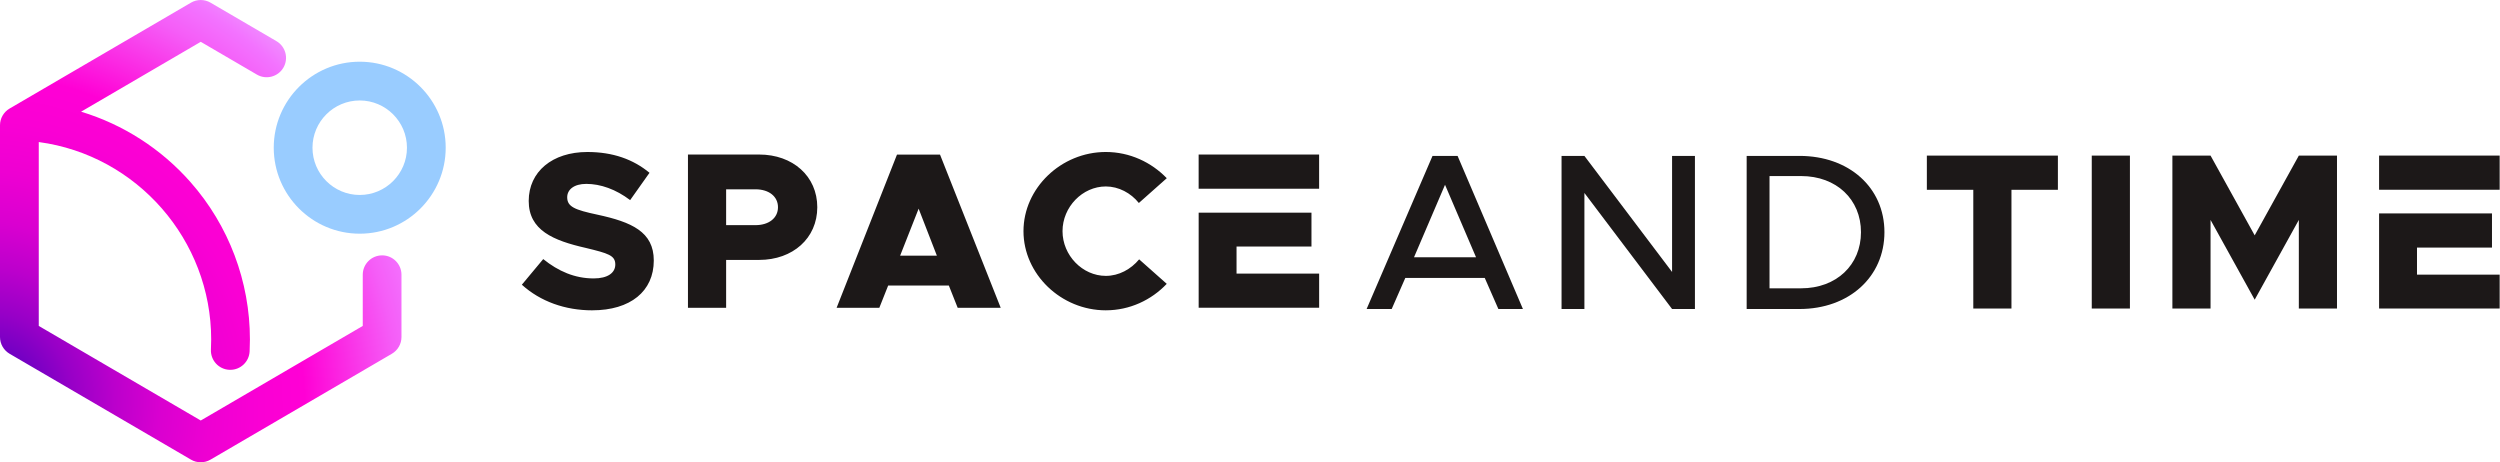
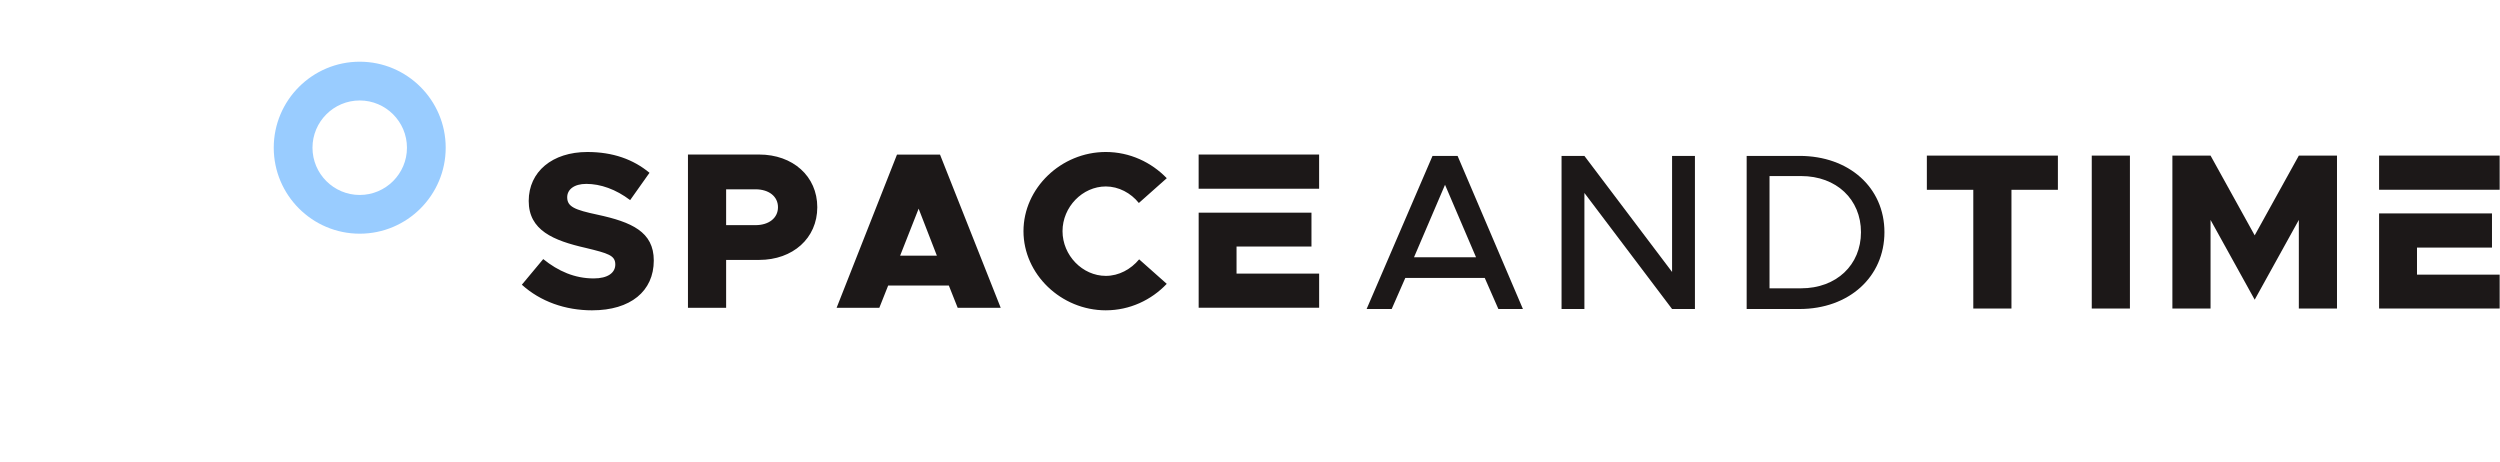
<svg xmlns="http://www.w3.org/2000/svg" width="4364" height="807" viewBox="0 0 4364 807" fill="none">
  <path d="M1033.84 541.681C1100.5 541.681 1141.25 508.371 1141.25 454.721C1141.25 404.531 1102.45 387.601 1042.83 374.721C1003.09 366.281 990.1 360.791 990.1 344.371C990.1 330.911 1002.05 320.991 1023.41 320.991C1048.28 320.991 1075.13 330.451 1099.99 349.321L1133.77 301.621C1105.44 278.241 1070.1 265.321 1025.35 265.321C964.17 265.321 922.92 299.641 922.92 350.811C922.92 401.981 965.69 419.881 1022.82 432.831C1061.62 442.291 1074.07 445.751 1074.07 461.701C1074.07 476.101 1061.15 486.021 1036.29 486.021C1003.52 486.021 974.65 473.571 948.26 452.251L910.94 497.001C943.32 526.301 986.59 541.711 1033.84 541.711V541.681ZM1200.87 537.251H1267.53V453.711H1325.2C1383.88 453.711 1426.65 415.931 1426.65 361.731C1426.65 307.531 1383.88 269.751 1325.2 269.751H1200.9V537.261H1200.86L1200.87 537.251ZM1267.53 393.091V330.451H1318.78C1342.17 330.451 1358.05 342.901 1358.05 361.731C1358.05 380.561 1342.17 393.011 1318.78 393.011H1267.53V393.091ZM1671.71 537.251H1746.82L1640.89 269.861H1565.78L1460.4 537.251H1534.96L1550.37 498.451H1656.3L1671.71 537.251ZM1571.27 446.281L1603.57 364.261L1635.4 446.281H1571.27ZM1930.27 541.681C1972.03 541.681 2009.82 523.781 2036.67 495.461L1988.49 452.701C1974.09 470.051 1953.19 481.571 1930.31 481.571C1889.56 481.571 1854.74 445.771 1854.74 403.521C1854.74 361.271 1889.57 325.471 1930.31 325.471C1952.69 325.471 1974.05 336.871 1987.98 354.341L2036.7 311.071C2009.85 283.251 1972.1 265.311 1930.31 265.311C1852.24 265.311 1786.59 328.421 1786.59 403.521C1786.59 478.621 1852.2 541.691 1930.27 541.691V541.681ZM2302.65 329.431V269.781H2092.35V329.471H2302.65V329.431ZM2092.39 371.181V537.211H2302.69V477.561H2158.51V430.321H2289.3V371.181H2092.39Z" fill="#1C1818" />
  <path d="M2615.63 539.401H2658.42L2544.36 272.141H2500.6L2385.57 539.401H2429.33L2453.07 485.211H2591.81L2615.56 539.401H2615.63ZM2468.29 449.101L2522.43 322.561L2576.58 449.101H2468.29ZM2725.84 539.401H2765.74V336.811L2918.77 539.401H2958.67V272.141H2918.77V474.731L2765.74 272.141H2725.84V539.401ZM3048.98 539.401H3141.2C3227.66 539.401 3289.47 483.301 3289.47 405.301C3289.47 327.301 3227.65 272.141 3141.2 272.141H3048.98V539.401ZM3088.88 503.291V307.321H3144C3205.82 307.321 3248.52 348.191 3248.52 405.301C3248.52 462.411 3205.73 503.281 3144 503.281H3088.88V503.291Z" fill="#1C1818" />
  <path d="M3444.54 538.55H3511.2V331.27H3592.26V271.58H3363.52V331.27H3444.58V538.55H3444.54ZM3651.37 538.55H3717.99V271.61H3651.37V538.55ZM3792.12 538.55H3858.74V383.91L3935.79 523.14L4012.84 383.91V538.55H4079.46V271.61H4012.84L3935.79 410.84L3858.74 271.61H3792.12V538.55Z" fill="#1C1818" />
  <path d="M4152.94 372.54V538.55H4363.4V479.41H4219.11V432.18H4350V372.54H4152.94ZM4363.4 331.26V271.58H4152.94V331.22H4363.4V331.26Z" fill="#1C1818" />
-   <path d="M667.04 445.771C648.38 445.771 633.22 460.901 633.22 479.601V568.941L350.44 734.041L67.66 568.941V247.951C239.24 270.941 368.64 419.071 368.64 592.521C368.64 598.361 368.49 604.291 368.2 610.101C367.27 628.771 381.64 644.641 400.3 645.541C400.88 645.541 401.44 645.571 401.99 645.571C419.9 645.571 434.82 631.511 435.73 613.431C436.08 606.501 436.26 599.461 436.26 592.511C436.26 491.281 399.43 393.751 332.56 317.911C281.12 259.571 214.84 217.201 141.53 194.971L350.44 72.991L448.47 130.221C464.59 139.631 485.3 134.191 494.71 118.071C504.11 101.941 498.68 81.231 482.56 71.821L367.47 4.621C356.95 -1.519 343.93 -1.519 333.38 4.621L16.77 189.461C6.4 195.511 0 206.641 0 218.681V588.311C0 600.351 6.4 611.451 16.77 617.531L333.38 802.341C338.64 805.411 344.54 806.961 350.41 806.961C356.28 806.961 362.18 805.411 367.44 802.341L684.05 617.531C694.42 611.481 700.82 600.351 700.82 588.311V479.571C700.82 460.901 685.69 445.741 667 445.741L667.05 445.771H667.04Z" fill="url(#paint0_radial_2036_9)" />
  <path d="M627.93 107.711C545.18 107.711 477.85 175.051 477.85 257.821C477.85 340.591 545.18 407.931 627.93 407.931C710.68 407.931 778.01 340.591 778.01 257.821C778.01 175.051 710.68 107.711 627.93 107.711ZM627.93 340.331C582.45 340.331 545.47 303.311 545.47 257.851C545.47 212.391 582.48 175.371 627.93 175.371C673.38 175.371 710.39 212.391 710.39 257.851C710.39 303.311 673.38 340.331 627.93 340.331Z" fill="url(#paint1_radial_2036_9)" />
  <defs>
    <radialGradient id="paint0_radial_2036_9" cx="0" cy="0" r="1" gradientUnits="userSpaceOnUse" gradientTransform="translate(-19.11 690.16) rotate(-31.4) scale(1089.03 1130.72)">
      <stop stop-color="#5000BF" />
      <stop offset="0.06" stop-color="#6900C2" />
      <stop offset="0.13" stop-color="#9700C7" />
      <stop offset="0.2" stop-color="#BC00CC" />
      <stop offset="0.27" stop-color="#D900D0" />
      <stop offset="0.35" stop-color="#EE00D2" />
      <stop offset="0.43" stop-color="#FA00D4" />
      <stop offset="0.5" stop-color="#FF00D5" />
      <stop offset="0.56" stop-color="#FB26E2" />
      <stop offset="0.65" stop-color="#F55DF7" />
      <stop offset="0.7" stop-color="#F373FF" />
      <stop offset="0.8" stop-color="#EABFFF" />
      <stop offset="0.9" stop-color="#99CCFF" />
    </radialGradient>
    <radialGradient id="paint1_radial_2036_9" cx="0" cy="0" r="1" gradientUnits="userSpaceOnUse" gradientTransform="translate(-3.64713e+06 2.2269e+06) rotate(-31.4) scale(1089.03 1130.72)">
      <stop stop-color="#5000BF" />
      <stop offset="0.06" stop-color="#6900C2" />
      <stop offset="0.13" stop-color="#9700C7" />
      <stop offset="0.2" stop-color="#BC00CC" />
      <stop offset="0.27" stop-color="#D900D0" />
      <stop offset="0.35" stop-color="#EE00D2" />
      <stop offset="0.43" stop-color="#FA00D4" />
      <stop offset="0.5" stop-color="#FF00D5" />
      <stop offset="0.56" stop-color="#FB26E2" />
      <stop offset="0.65" stop-color="#F55DF7" />
      <stop offset="0.7" stop-color="#F373FF" />
      <stop offset="0.8" stop-color="#EABFFF" />
      <stop offset="0.9" stop-color="#99CCFF" />
    </radialGradient>
  </defs>
</svg>